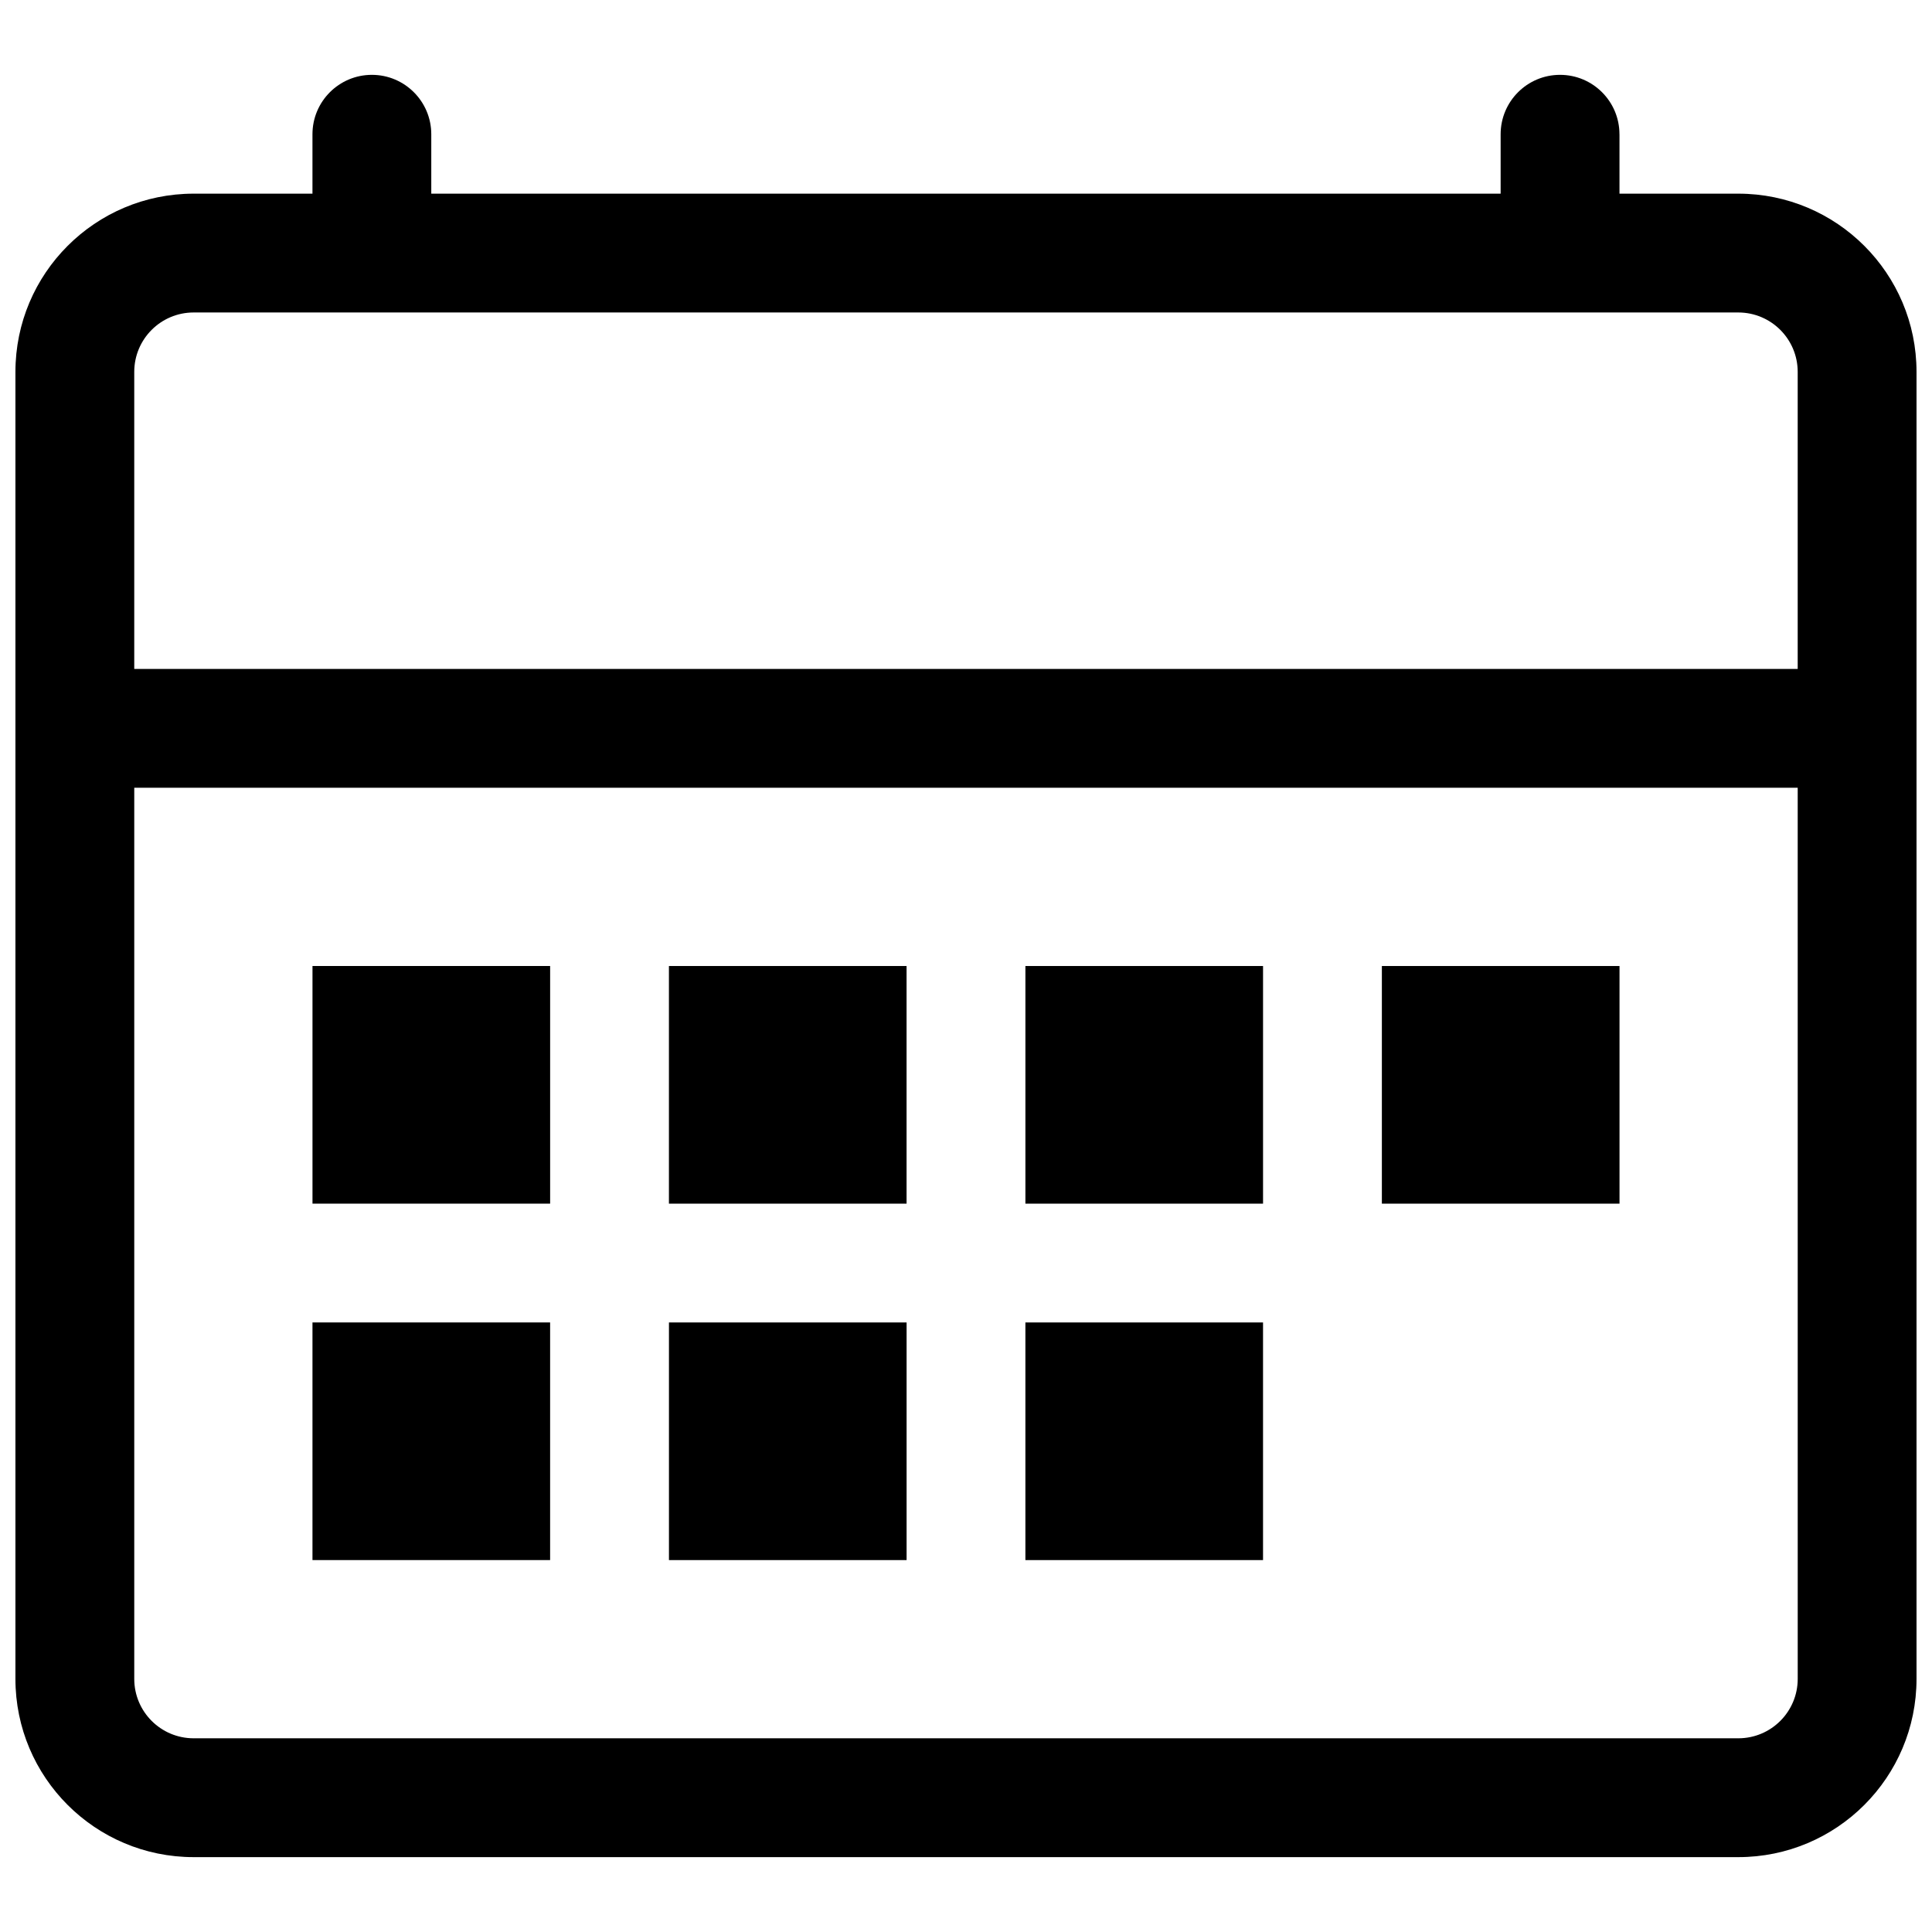
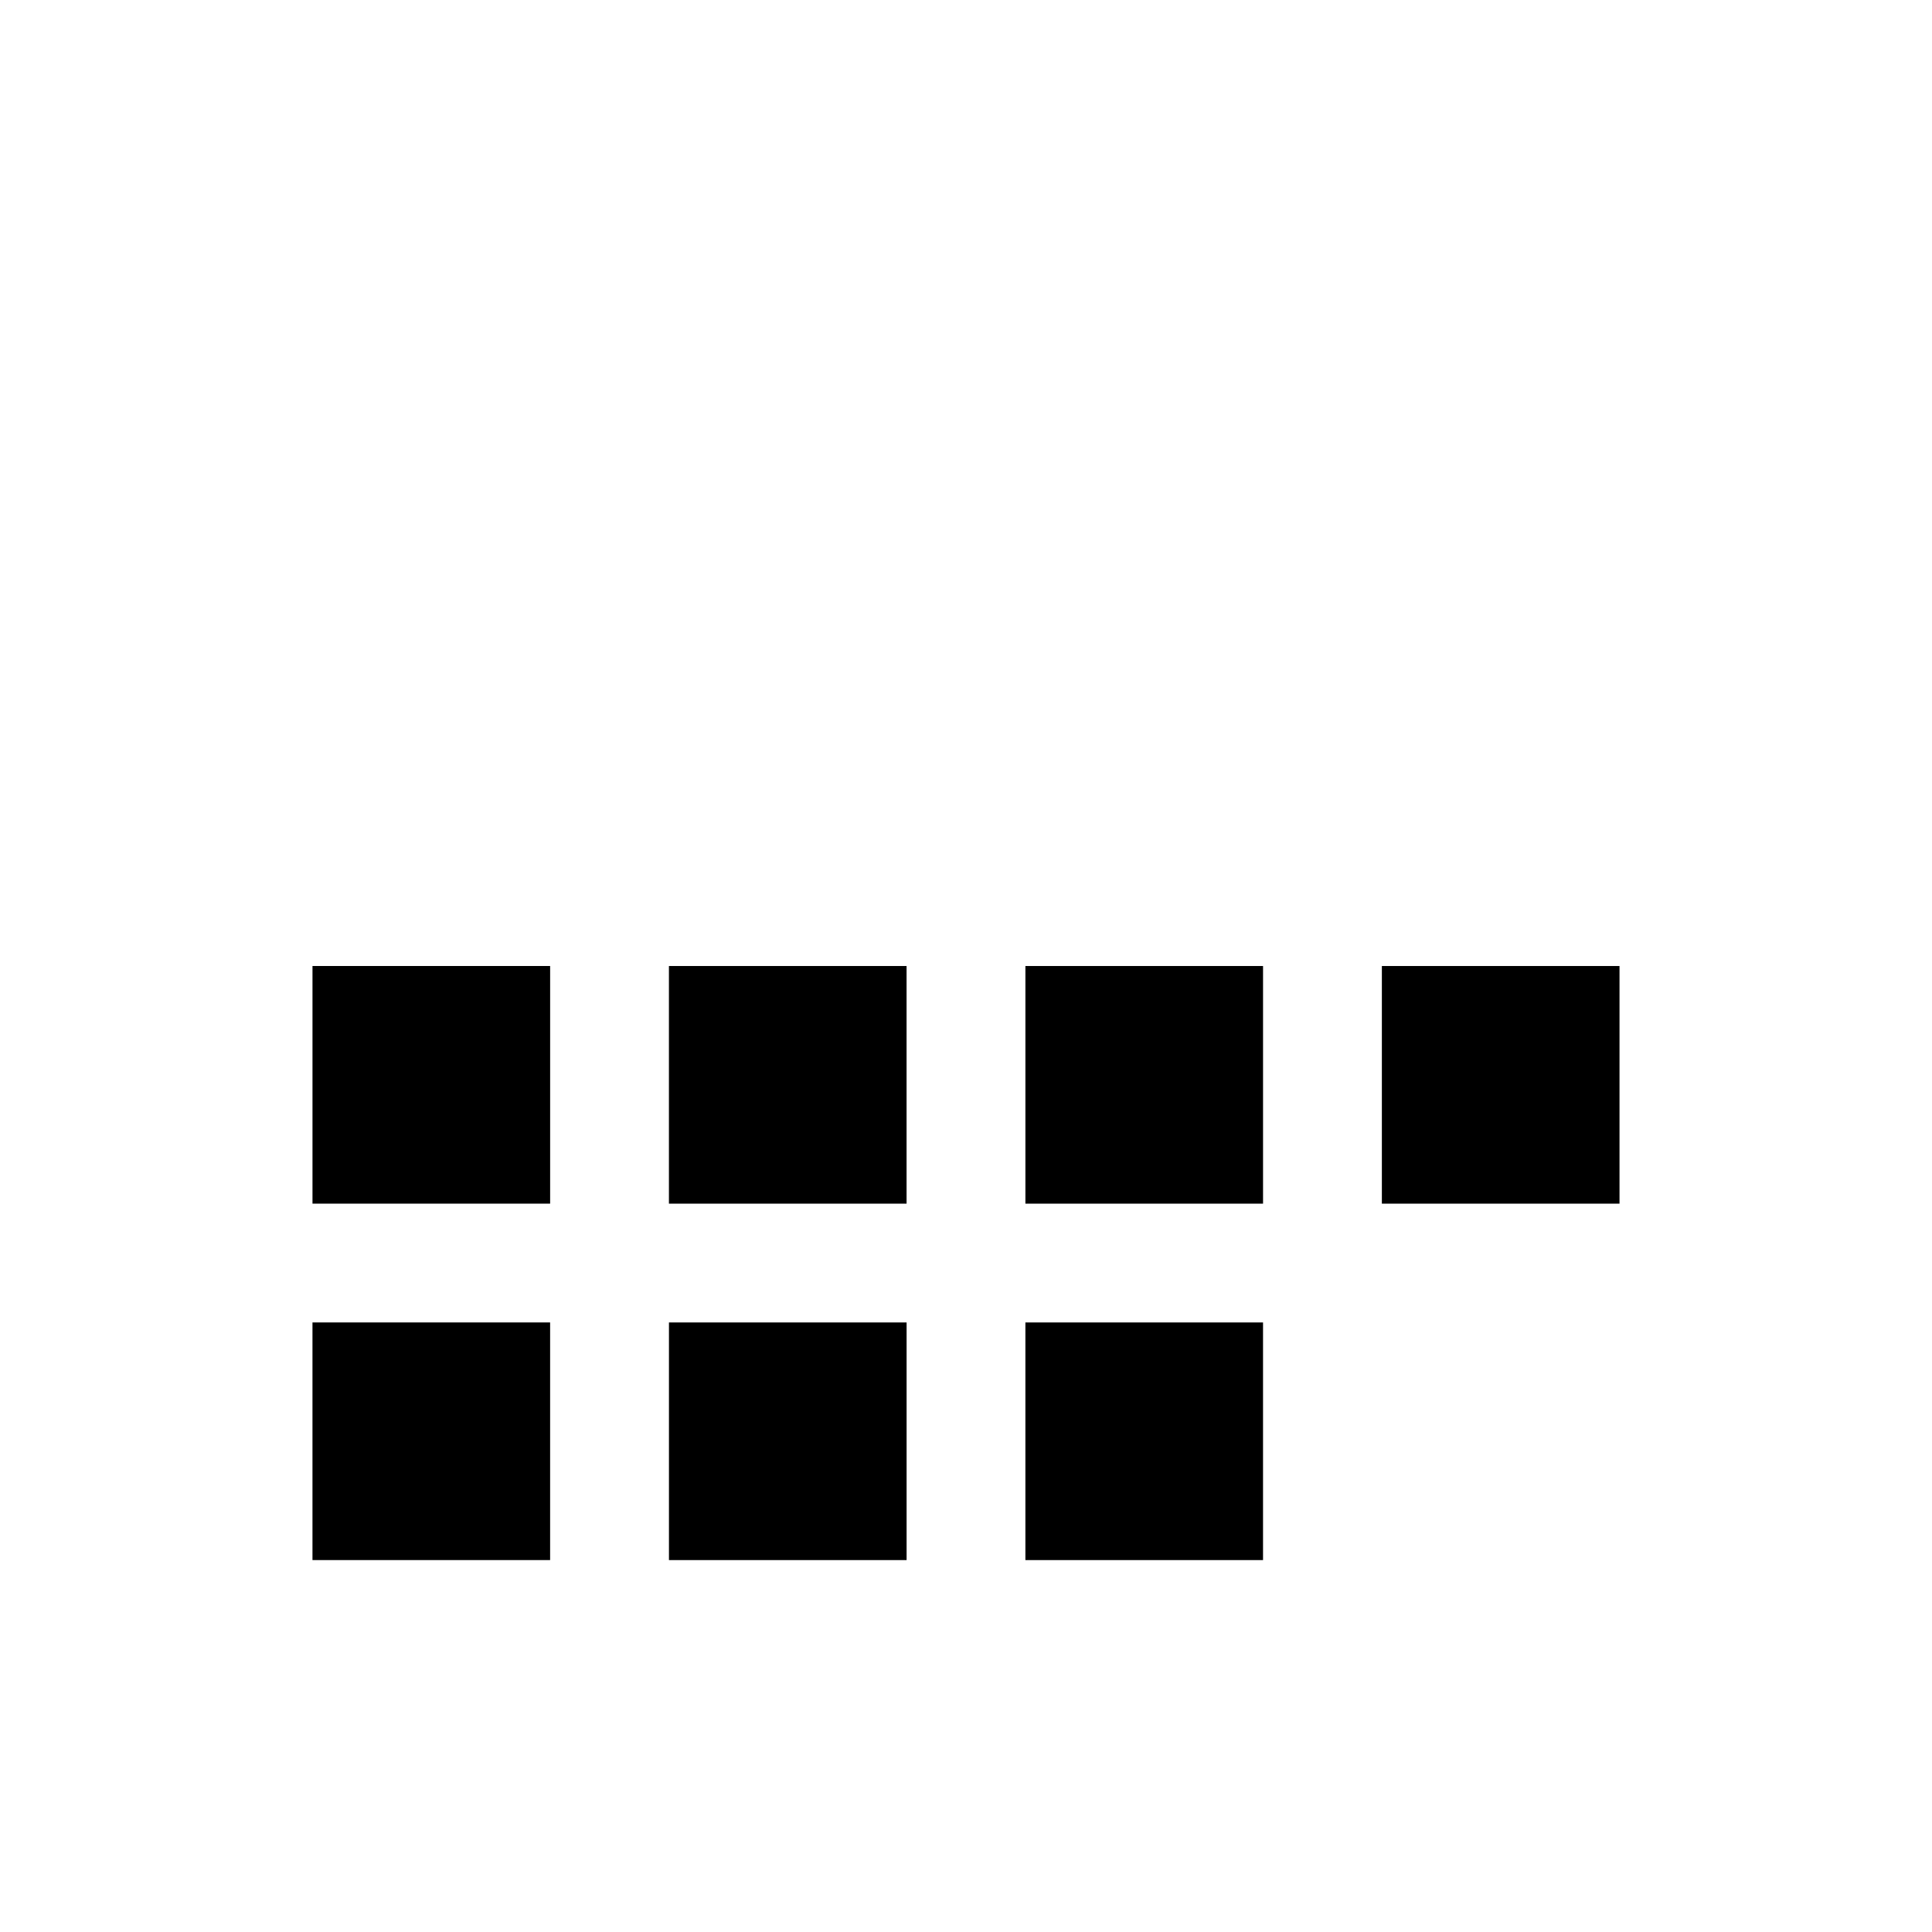
<svg xmlns="http://www.w3.org/2000/svg" width="800px" height="800px" version="1.1" viewBox="144 144 512 512">
  <defs>
    <clipPath id="a">
      <path d="m148.09 163h503.81v474h-503.81z" />
    </clipPath>
  </defs>
  <path d="m289.79 400v62.977h-62.977v-62.977z" />
  <path d="m226.81 494.46v62.977h62.977v-62.977z" />
  <path d="m384.25 462.98h-62.977v-62.977h62.977z" />
  <path d="m321.28 557.44h62.977v-62.977h-62.977z" />
  <path d="m478.72 462.98h-62.977v-62.977h62.977z" />
  <path d="m415.74 557.44h62.977v-62.977h-62.977z" />
  <path d="m510.21 462.98v-62.977h62.977v62.977z" />
  <g clip-path="url(#a)">
-     <path d="m573.18 179.58v15.742h31.488c26.086 0 47.23 21.148 47.23 47.234v346.37c0 26.086-21.145 47.234-47.23 47.234h-409.35c-26.082 0-47.23-21.148-47.23-47.234v-346.37c0-26.086 21.148-47.234 47.23-47.234h31.488v-15.742c0-8.695 7.051-15.746 15.746-15.746 8.695 0 15.742 7.051 15.742 15.746v15.742h283.39v-15.742c0-8.695 7.047-15.746 15.742-15.746s15.746 7.051 15.746 15.746zm-377.86 47.23c-8.695 0-15.742 7.051-15.742 15.746v78.719h440.83v-78.719c0-8.695-7.047-15.746-15.742-15.746zm425.09 125.95h-440.83v236.16c0 8.695 7.047 15.746 15.742 15.746h409.35c8.695 0 15.742-7.051 15.742-15.746z" fill-rule="evenodd" />
-   </g>
+     </g>
</svg>